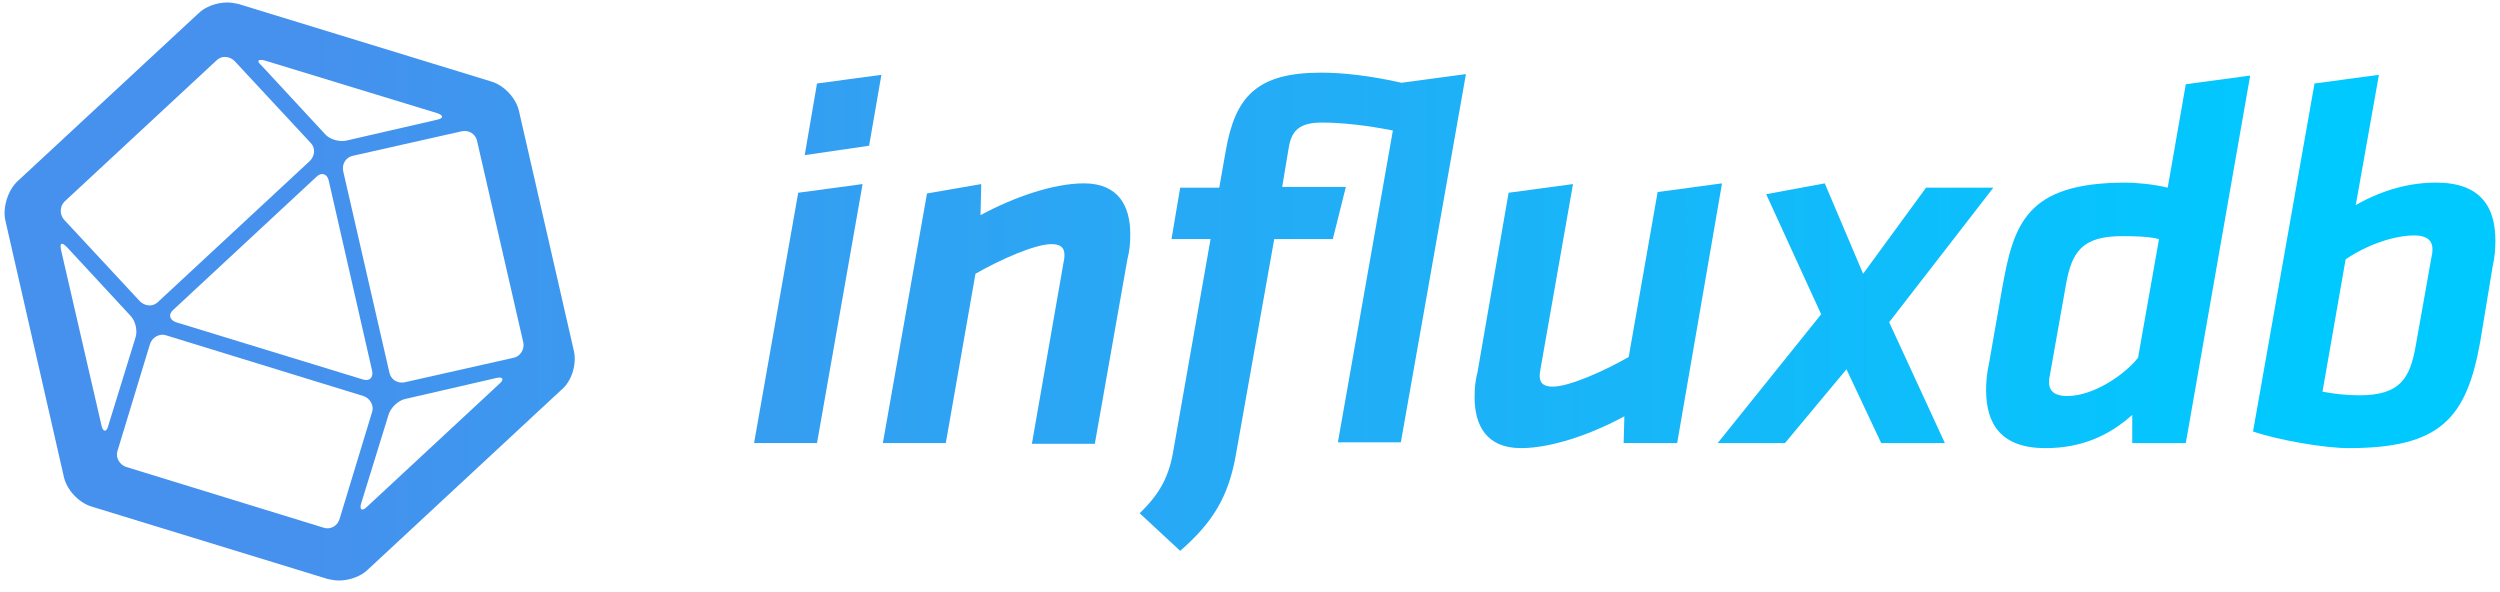
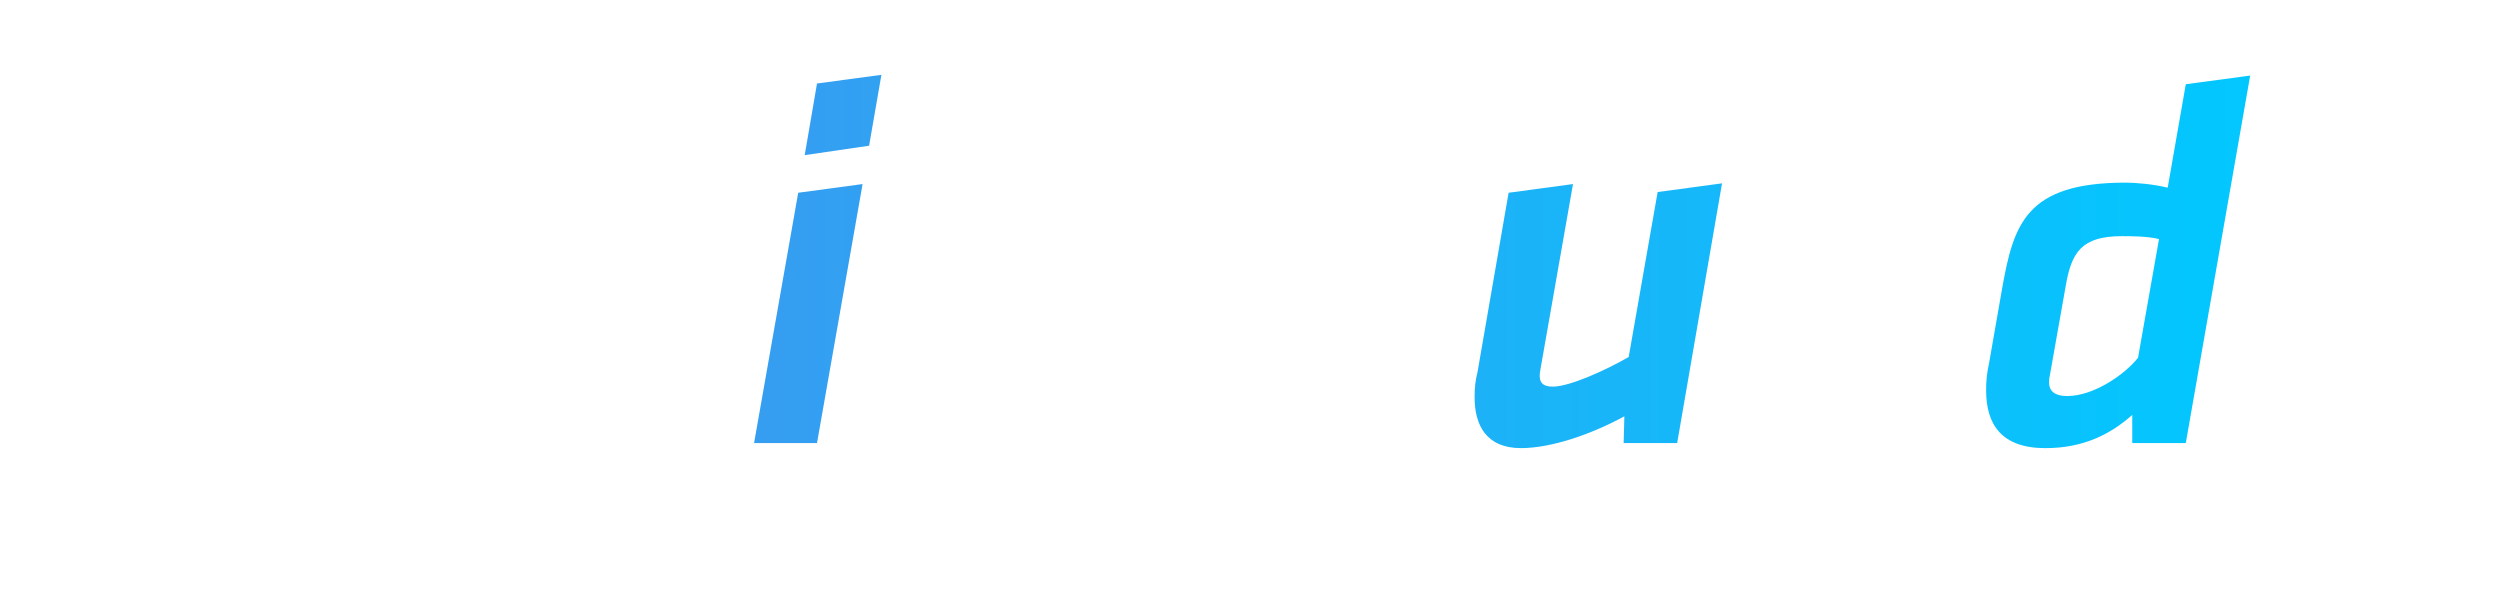
<svg xmlns="http://www.w3.org/2000/svg" width="173" height="41" viewBox="0 0 173 41" fill="none">
-   <path d="M39.717 24.302L35.913 7.681C35.712 6.78 34.861 5.879 33.96 5.629L16.488 0.272C16.238 0.222 15.988 0.172 15.737 0.172C14.986 0.172 14.185 0.472 13.735 0.923L1.219 12.537C0.568 13.138 0.168 14.34 0.368 15.241L4.423 33.013C4.624 33.914 5.475 34.815 6.376 35.066L22.696 40.072C22.946 40.122 23.197 40.172 23.447 40.172C24.198 40.172 24.999 39.871 25.45 39.421L38.816 27.005C39.567 26.405 39.918 25.203 39.717 24.302ZM18.291 4.177L30.256 7.831C30.706 7.982 30.706 8.182 30.256 8.282L23.948 9.734C23.447 9.834 22.796 9.634 22.496 9.283L18.09 4.527C17.74 4.227 17.84 4.077 18.291 4.177ZM25.75 25.654C25.85 26.154 25.55 26.405 25.099 26.255L12.183 22.299C11.732 22.149 11.632 21.749 11.983 21.448L21.895 12.237C22.246 11.886 22.646 12.037 22.746 12.487L25.75 25.654ZM4.473 13.939L14.986 4.177C15.337 3.826 15.888 3.877 16.238 4.227L21.495 9.884C21.845 10.235 21.795 10.785 21.445 11.136L10.931 20.898C10.581 21.248 10.03 21.198 9.68 20.848L4.423 15.191C4.123 14.84 4.123 14.29 4.473 13.939ZM7.027 29.459L4.223 17.293C4.123 16.793 4.273 16.743 4.624 17.093L9.029 21.849C9.379 22.199 9.53 22.9 9.379 23.351L7.477 29.509C7.377 29.909 7.127 29.909 7.027 29.459ZM22.396 36.517L8.729 32.312C8.278 32.162 7.978 31.661 8.128 31.211L10.381 23.801C10.531 23.351 11.032 23.05 11.482 23.201L25.149 27.406C25.6 27.556 25.9 28.057 25.75 28.507L23.497 35.917C23.347 36.417 22.846 36.667 22.396 36.517ZM34.561 26.555L25.399 35.066C25.049 35.416 24.849 35.266 24.999 34.815L26.901 28.657C27.052 28.207 27.552 27.706 28.053 27.606L34.361 26.154C34.811 26.054 34.911 26.255 34.561 26.555ZM35.562 24.753L28.003 26.455C27.502 26.555 27.052 26.255 26.951 25.804L23.747 11.836C23.647 11.336 23.948 10.885 24.398 10.785L31.958 9.083C32.458 8.983 32.909 9.283 33.009 9.734L36.213 23.701C36.313 24.152 36.013 24.652 35.562 24.753Z" fill="url(#paint0_linear_1539_25404)" />
  <path d="M55.236 13.338L59.691 12.737L56.537 30.66H52.182L55.236 13.338ZM56.537 5.778L60.993 5.178L60.142 10.084L55.686 10.735L56.537 5.778Z" fill="url(#paint1_linear_1539_25404)" />
-   <path d="M73.609 18.094C73.659 17.894 73.659 17.694 73.659 17.644C73.659 17.193 73.459 16.893 72.758 16.893C71.607 16.893 69.154 17.994 67.502 18.945L65.449 30.66H61.094L64.148 13.388L67.902 12.738L67.852 14.89C70.155 13.639 72.909 12.688 75.011 12.688C77.414 12.688 78.215 14.29 78.215 16.192C78.215 16.893 78.165 17.343 78.015 17.944L75.762 30.71H71.407L73.609 18.094Z" fill="url(#paint2_linear_1539_25404)" />
-   <path d="M92.232 16.542H88.177L85.524 31.46C85.023 34.314 83.972 36.116 81.669 38.119L78.865 35.516C80.267 34.164 80.918 32.962 81.218 31.06L83.771 16.542H81.068L81.669 12.987H84.372L84.823 10.434C85.474 6.679 86.975 5.027 91.431 5.027C92.883 5.027 94.785 5.228 96.988 5.728L101.443 5.127L96.938 30.609H92.582L96.387 9.032C94.635 8.682 92.883 8.482 91.481 8.482C89.979 8.482 89.378 8.982 89.178 10.234L88.728 12.937H93.133L92.232 16.542Z" fill="url(#paint3_linear_1539_25404)" />
  <path d="M106.599 25.554C106.549 25.804 106.549 25.954 106.549 26.004C106.549 26.455 106.749 26.755 107.45 26.755C108.601 26.755 111.054 25.654 112.706 24.703L114.709 13.288L119.164 12.688L116.06 30.66H112.356L112.406 28.808C110.103 30.059 107.35 31.01 105.247 31.01C102.844 31.01 102.043 29.408 102.043 27.506C102.043 26.805 102.093 26.355 102.243 25.754L104.396 13.338L108.851 12.738L106.599 25.554Z" fill="url(#paint4_linear_1539_25404)" />
-   <path d="M126.024 21.749L122.219 13.438L126.274 12.688L128.928 18.945L133.283 12.988H137.939L130.73 22.299L134.585 30.66H130.179L127.776 25.554L123.521 30.66H118.865L126.024 21.749Z" fill="url(#paint5_linear_1539_25404)" />
  <path d="M151.257 30.66H147.552V28.708C146.05 30.06 144.148 31.011 141.545 31.011C138.491 31.011 137.439 29.359 137.439 27.006C137.439 26.405 137.49 25.804 137.64 25.153L138.541 19.997C139.342 15.491 140.193 12.638 147.102 12.638C147.752 12.638 149.004 12.738 150.005 12.988L151.257 5.829L155.712 5.229L151.257 30.66ZM149.404 16.543C148.603 16.342 147.452 16.342 146.851 16.342C144.048 16.342 143.347 17.444 142.946 19.797L141.845 26.005C141.795 26.205 141.795 26.355 141.795 26.455C141.795 27.106 142.245 27.406 143.046 27.406C144.899 27.406 147.051 25.904 147.953 24.753L149.404 16.543Z" fill="url(#paint6_linear_1539_25404)" />
-   <path d="M160.165 5.778L164.621 5.178L163.019 14.189C164.971 13.088 166.824 12.637 168.576 12.637C171.63 12.637 172.681 14.289 172.681 16.642C172.681 17.243 172.631 17.844 172.481 18.494L171.63 23.651C170.679 28.957 168.876 31.01 162.518 31.01C160.866 31.01 157.662 30.459 155.91 29.859L160.165 5.778ZM160.716 27.105C161.517 27.255 162.368 27.355 163.269 27.355C166.073 27.355 166.774 26.204 167.174 23.901L168.276 17.693C168.326 17.493 168.326 17.343 168.326 17.243C168.326 16.592 167.875 16.292 167.074 16.292C165.722 16.292 163.87 16.892 162.318 17.944L160.716 27.105Z" fill="url(#paint7_linear_1539_25404)" />
  <defs>
    <linearGradient id="paint0_linear_1539_25404" x1="21.106" y1="20.147" x2="160.162" y2="20.147" gradientUnits="userSpaceOnUse">
      <stop stop-color="#4591ED" />
      <stop offset="1" stop-color="#00C9FF" />
    </linearGradient>
    <linearGradient id="paint1_linear_1539_25404" x1="21.105" y1="17.913" x2="160.161" y2="17.913" gradientUnits="userSpaceOnUse">
      <stop stop-color="#4591ED" />
      <stop offset="1" stop-color="#00C9FF" />
    </linearGradient>
    <linearGradient id="paint2_linear_1539_25404" x1="21.106" y1="21.644" x2="160.162" y2="21.644" gradientUnits="userSpaceOnUse">
      <stop stop-color="#4591ED" />
      <stop offset="1" stop-color="#00C9FF" />
    </linearGradient>
    <linearGradient id="paint3_linear_1539_25404" x1="21.105" y1="21.607" x2="160.161" y2="21.607" gradientUnits="userSpaceOnUse">
      <stop stop-color="#4591ED" />
      <stop offset="1" stop-color="#00C9FF" />
    </linearGradient>
    <linearGradient id="paint4_linear_1539_25404" x1="21.104" y1="21.861" x2="160.16" y2="21.861" gradientUnits="userSpaceOnUse">
      <stop stop-color="#4591ED" />
      <stop offset="1" stop-color="#00C9FF" />
    </linearGradient>
    <linearGradient id="paint5_linear_1539_25404" x1="21.105" y1="21.68" x2="160.161" y2="21.68" gradientUnits="userSpaceOnUse">
      <stop stop-color="#4591ED" />
      <stop offset="1" stop-color="#00C9FF" />
    </linearGradient>
    <linearGradient id="paint6_linear_1539_25404" x1="21.106" y1="18.095" x2="160.162" y2="18.095" gradientUnits="userSpaceOnUse">
      <stop stop-color="#4591ED" />
      <stop offset="1" stop-color="#00C9FF" />
    </linearGradient>
    <linearGradient id="paint7_linear_1539_25404" x1="21.104" y1="18.094" x2="160.16" y2="18.094" gradientUnits="userSpaceOnUse">
      <stop stop-color="#4591ED" />
      <stop offset="1" stop-color="#00C9FF" />
    </linearGradient>
  </defs>
</svg>